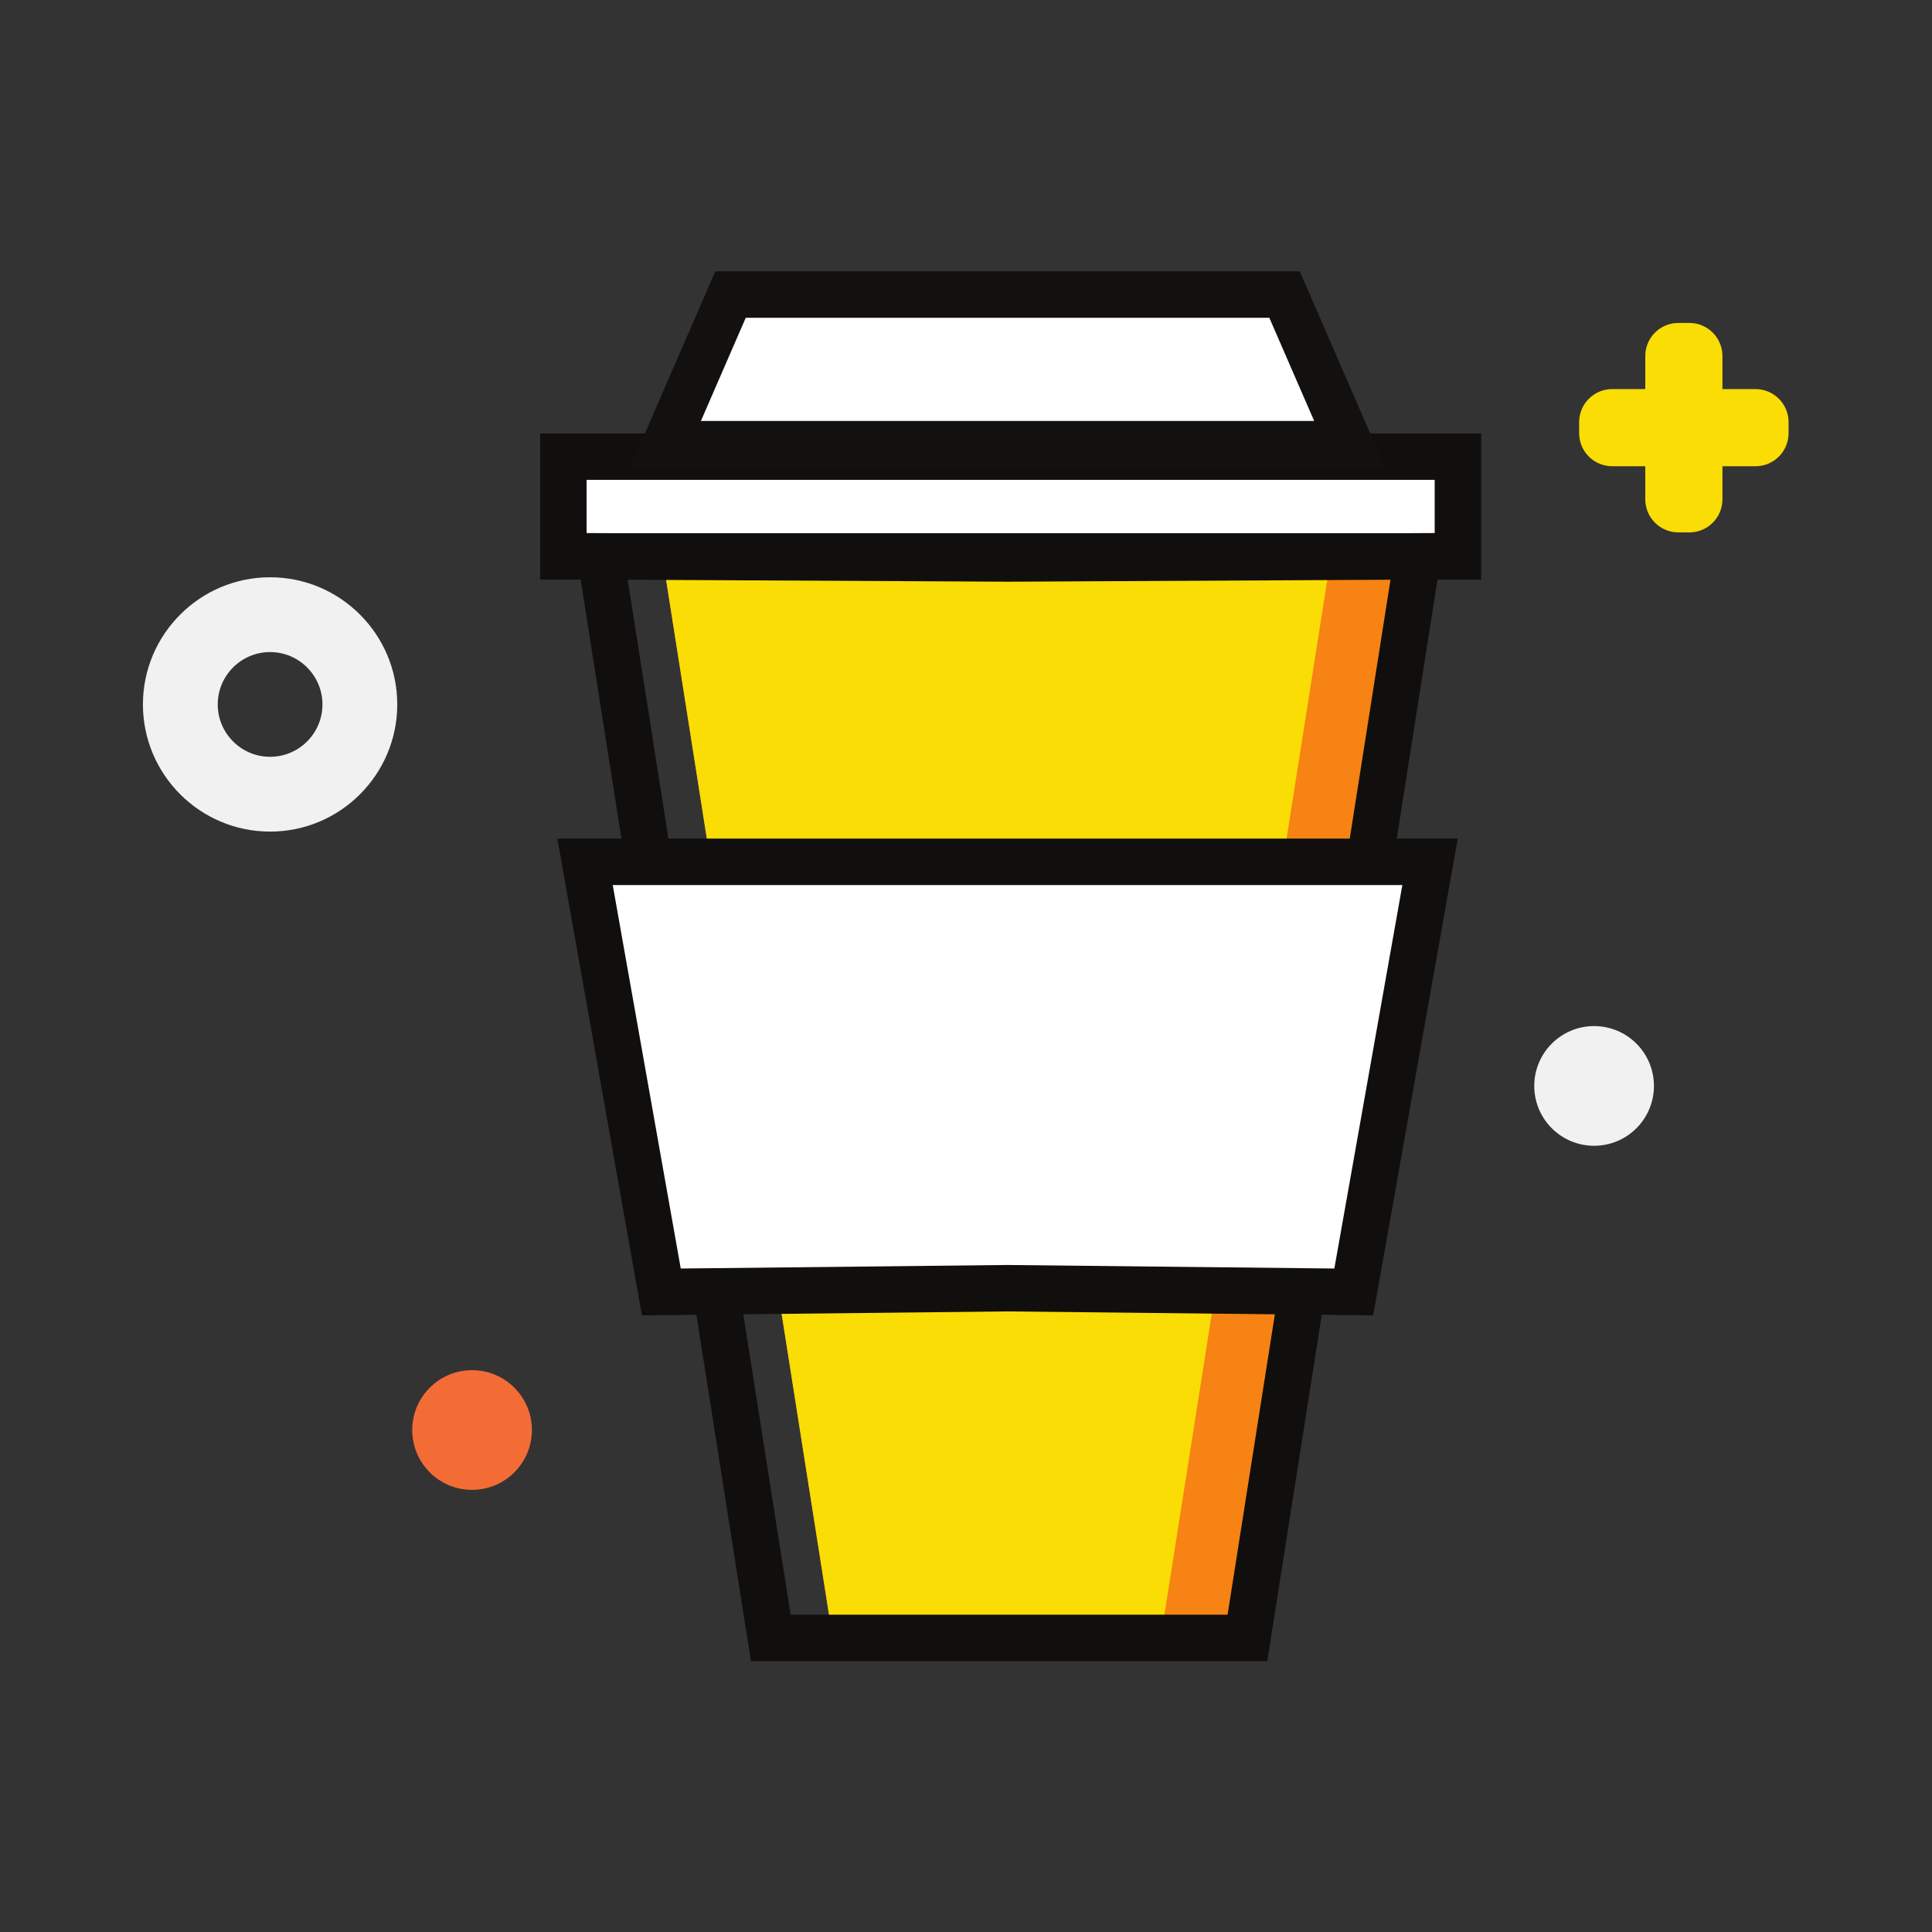
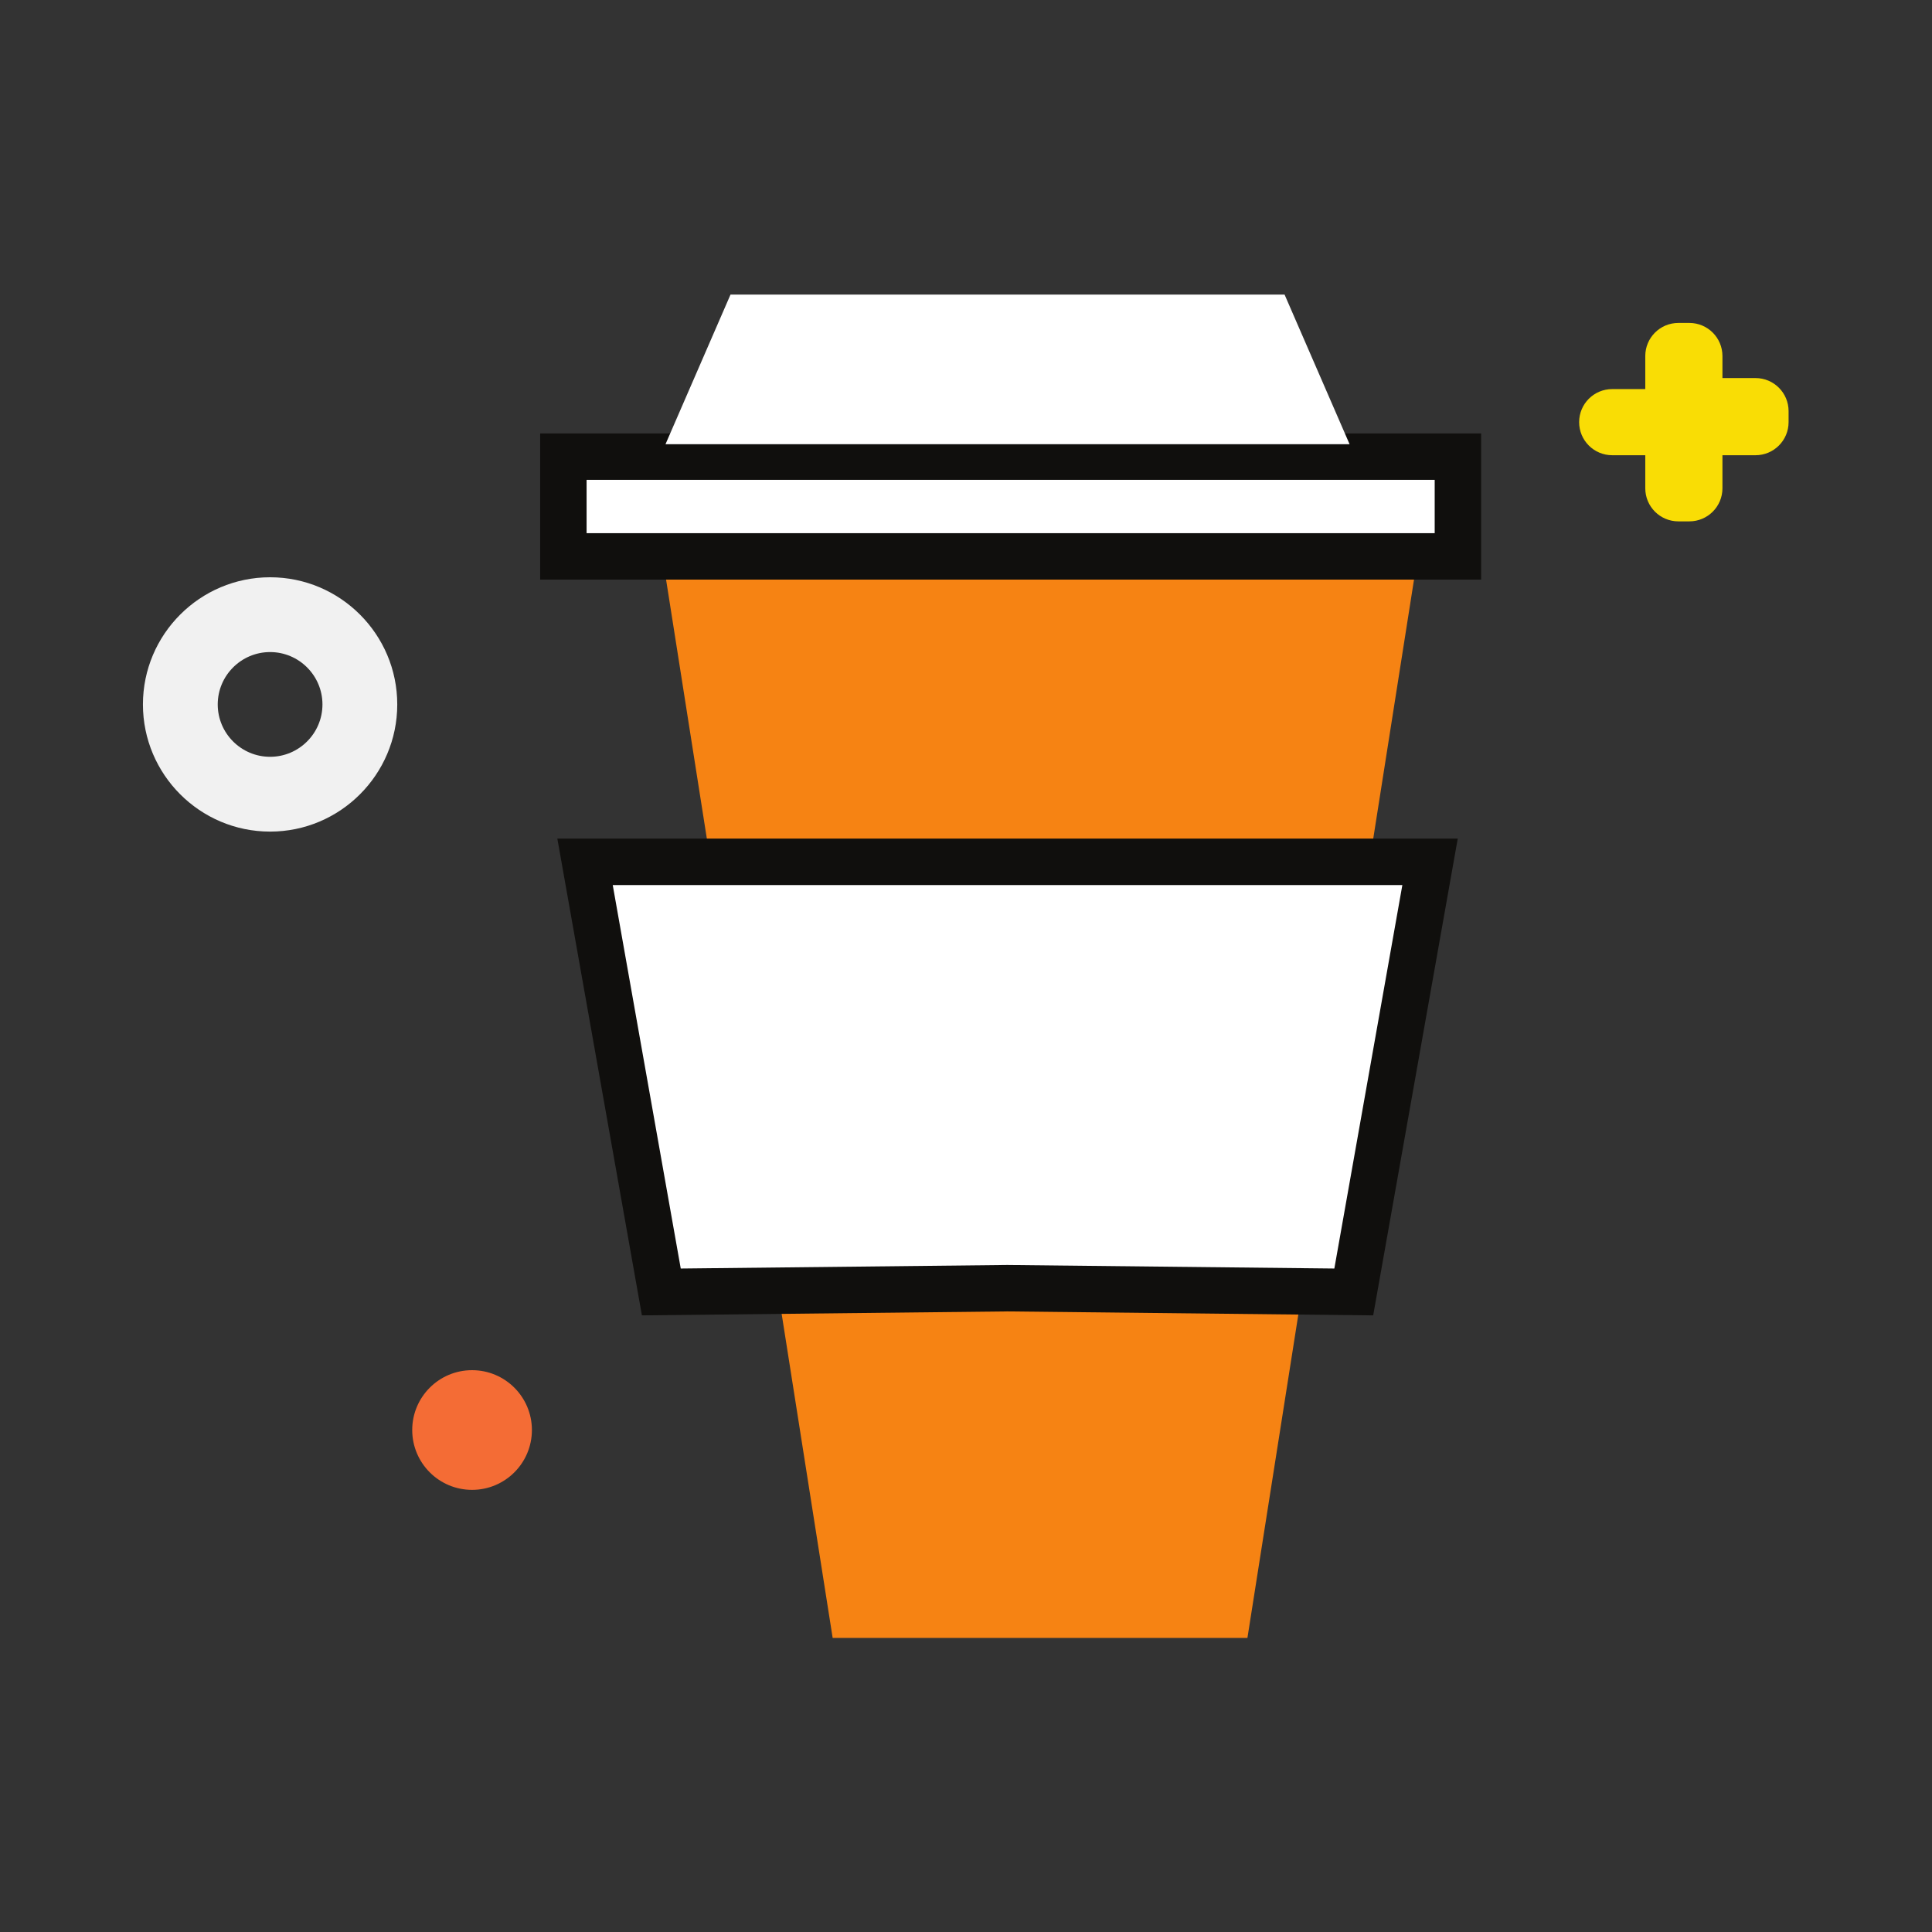
<svg xmlns="http://www.w3.org/2000/svg" viewBox="0 0 1333.333 1333.333" height="1333.333" width="1333.333" xml:space="preserve" id="svg2" version="1.1">
  <rect x="0" y="0" width="1333.333" height="1333.333" fill="#333333" stroke="none" />
  <defs id="defs6" />
  <g transform="matrix(1.333,0,0,-1.333,0,1333.333)" id="g10">
    <g transform="scale(0.1)" id="g12">
-       <path id="path14" style="fill:#f9dd05;fill-opacity:1;fill-rule:nonzero;stroke:none" d="m 8917.57,7988.1 v 171.22 c 0,94.56 -76.65,171.21 -171.21,171.21 h -57.08 c -94.55,0 -171.21,-76.65 -171.21,-171.21 V 7988.1 h -171.21 c -94.57,0 -171.23,-76.65 -171.23,-171.22 v -57.07 c 0,-94.56 76.66,-171.21 171.23,-171.21 h 171.21 v -171.22 c 0,-94.56 76.66,-171.21 171.21,-171.21 h 57.08 c 94.56,0 171.21,76.65 171.21,171.21 v 171.22 h 171.22 c 94.55,0 171.21,76.65 171.21,171.21 v 57.07 c 0,94.57 -76.66,171.22 -171.21,171.22 h -171.22" />
+       <path id="path14" style="fill:#f9dd05;fill-opacity:1;fill-rule:nonzero;stroke:none" d="m 8917.57,7988.1 v 171.22 c 0,94.56 -76.65,171.21 -171.21,171.21 h -57.08 c -94.55,0 -171.21,-76.65 -171.21,-171.21 V 7988.1 h -171.21 c -94.57,0 -171.23,-76.65 -171.23,-171.22 c 0,-94.56 76.66,-171.21 171.23,-171.21 h 171.21 v -171.22 c 0,-94.56 76.66,-171.21 171.21,-171.21 h 57.08 c 94.56,0 171.21,76.65 171.21,171.21 v 171.22 h 171.22 c 94.55,0 171.21,76.65 171.21,171.21 v 57.07 c 0,94.57 -76.66,171.22 -171.21,171.22 h -171.22" />
      <path id="path16" style="fill:#f68313;fill-opacity:1;fill-rule:nonzero;stroke:none" d="m 5224.36,7111.04 -1794.82,10.88 881.38,-5599.31 h 2147.36 l 881.38,5599.31 -2115.3,-10.88" />
-       <path id="path18" style="fill:#f9dd05;fill-opacity:1;fill-rule:nonzero;stroke:none" d="m 5224.36,7111.04 -1794.82,10.88 881.38,-5599.31 h 1698.66 l 881.38,5599.31 -1666.6,-10.88" />
      <path id="path20" style="fill:#ffffff;fill-opacity:1;fill-rule:nonzero;stroke:none" d="m 2916.74,7121.92 h 4631.25 v 516.36 H 2916.74 v -516.36" />
      <path id="path22" style="fill:#100f0d;fill-opacity:1;fill-rule:nonzero;stroke:none" d="m 3036.95,7242.11 h 4390.84 v 275.97 H 3036.95 Z m 4631.24,-240.4 H 2796.55 v 756.77 h 4871.64 v -756.77" />
      <path id="path24" style="fill:#ffffff;fill-opacity:1;fill-rule:nonzero;stroke:none" d="m 6650.59,8477.37 h -2868.5 l -336.52,-774.54 h 3541.54 l -336.52,774.54" />
-       <path id="path26" style="fill:#12110f;fill-opacity:1;fill-rule:nonzero;stroke:none" d="m 3628.82,7823.02 h 3175.04 l -232.09,534.15 H 3860.9 Z M 7170.35,7582.63 H 3262.32 l 440.96,1014.94 h 3026.11 l 440.96,-1014.94" />
-       <path id="path28" style="fill:#100f0d;fill-opacity:1;fill-rule:nonzero;stroke:none" d="M 4093.17,1642.77 H 6355.53 L 7198.96,7001 5223.73,6990.84 3249.74,7001 Z M 6561.04,1402.43 H 3887.67 l -919.31,5840.39 2256,-11.58 2255.99,11.58 -919.31,-5840.39" />
      <path id="path30" style="fill:#ffffff;fill-opacity:1;fill-rule:nonzero;stroke:none" d="M 7403.76,5540.56 H 3028.92 l 394.95,-2226.82 1792.47,19.4 1792.47,-19.4 394.95,2226.82" />
      <path id="path32" style="fill:#100f0d;fill-opacity:1;fill-rule:nonzero;stroke:none" d="m 5215.03,3453.33 1693.23,-18.32 352.12,1985.35 H 3172.29 l 352.12,-1985.35 z m 1894.34,-260.89 -1894.34,20.54 -1891.72,-20.54 -437.79,2468.32 H 7547.15 L 7109.37,3192.44" />
      <path id="path34" style="fill:#f1f1f1;fill-opacity:1;fill-rule:nonzero;stroke:none" d="m 1398.37,6626.54 c -149.5,0 -271.11,-121.61 -271.11,-271.11 0,-149.46 121.61,-271.08 271.11,-271.08 149.47,0 271.08,121.62 271.08,271.08 0,149.5 -121.61,271.11 -271.08,271.11 z m 0,-929.45 c -363.02,0 -658.37,295.33 -658.37,658.34 0,363.02 295.35,658.37 658.37,658.37 363.02,0 658.34,-295.35 658.34,-658.37 0,-363.01 -295.32,-658.34 -658.34,-658.34" />
-       <path id="path36" style="fill:#f1f1f1;fill-opacity:1;fill-rule:nonzero;stroke:none" d="m 8253.1,4690.17 c 171.1,0 309.81,-138.71 309.81,-309.82 0,-171.11 -138.71,-309.81 -309.81,-309.81 -171.12,0 -309.83,138.7 -309.83,309.81 0,171.11 138.71,309.82 309.83,309.82" />
      <path id="path38" style="fill:#f46c35;fill-opacity:1;fill-rule:nonzero;stroke:none" d="m 2444,2908.71 c 171.11,0 309.82,-138.71 309.82,-309.81 0,-171.11 -138.71,-309.82 -309.82,-309.82 -171.11,0 -309.82,138.71 -309.82,309.82 0,171.1 138.71,309.81 309.82,309.81" />
    </g>
  </g>
</svg>